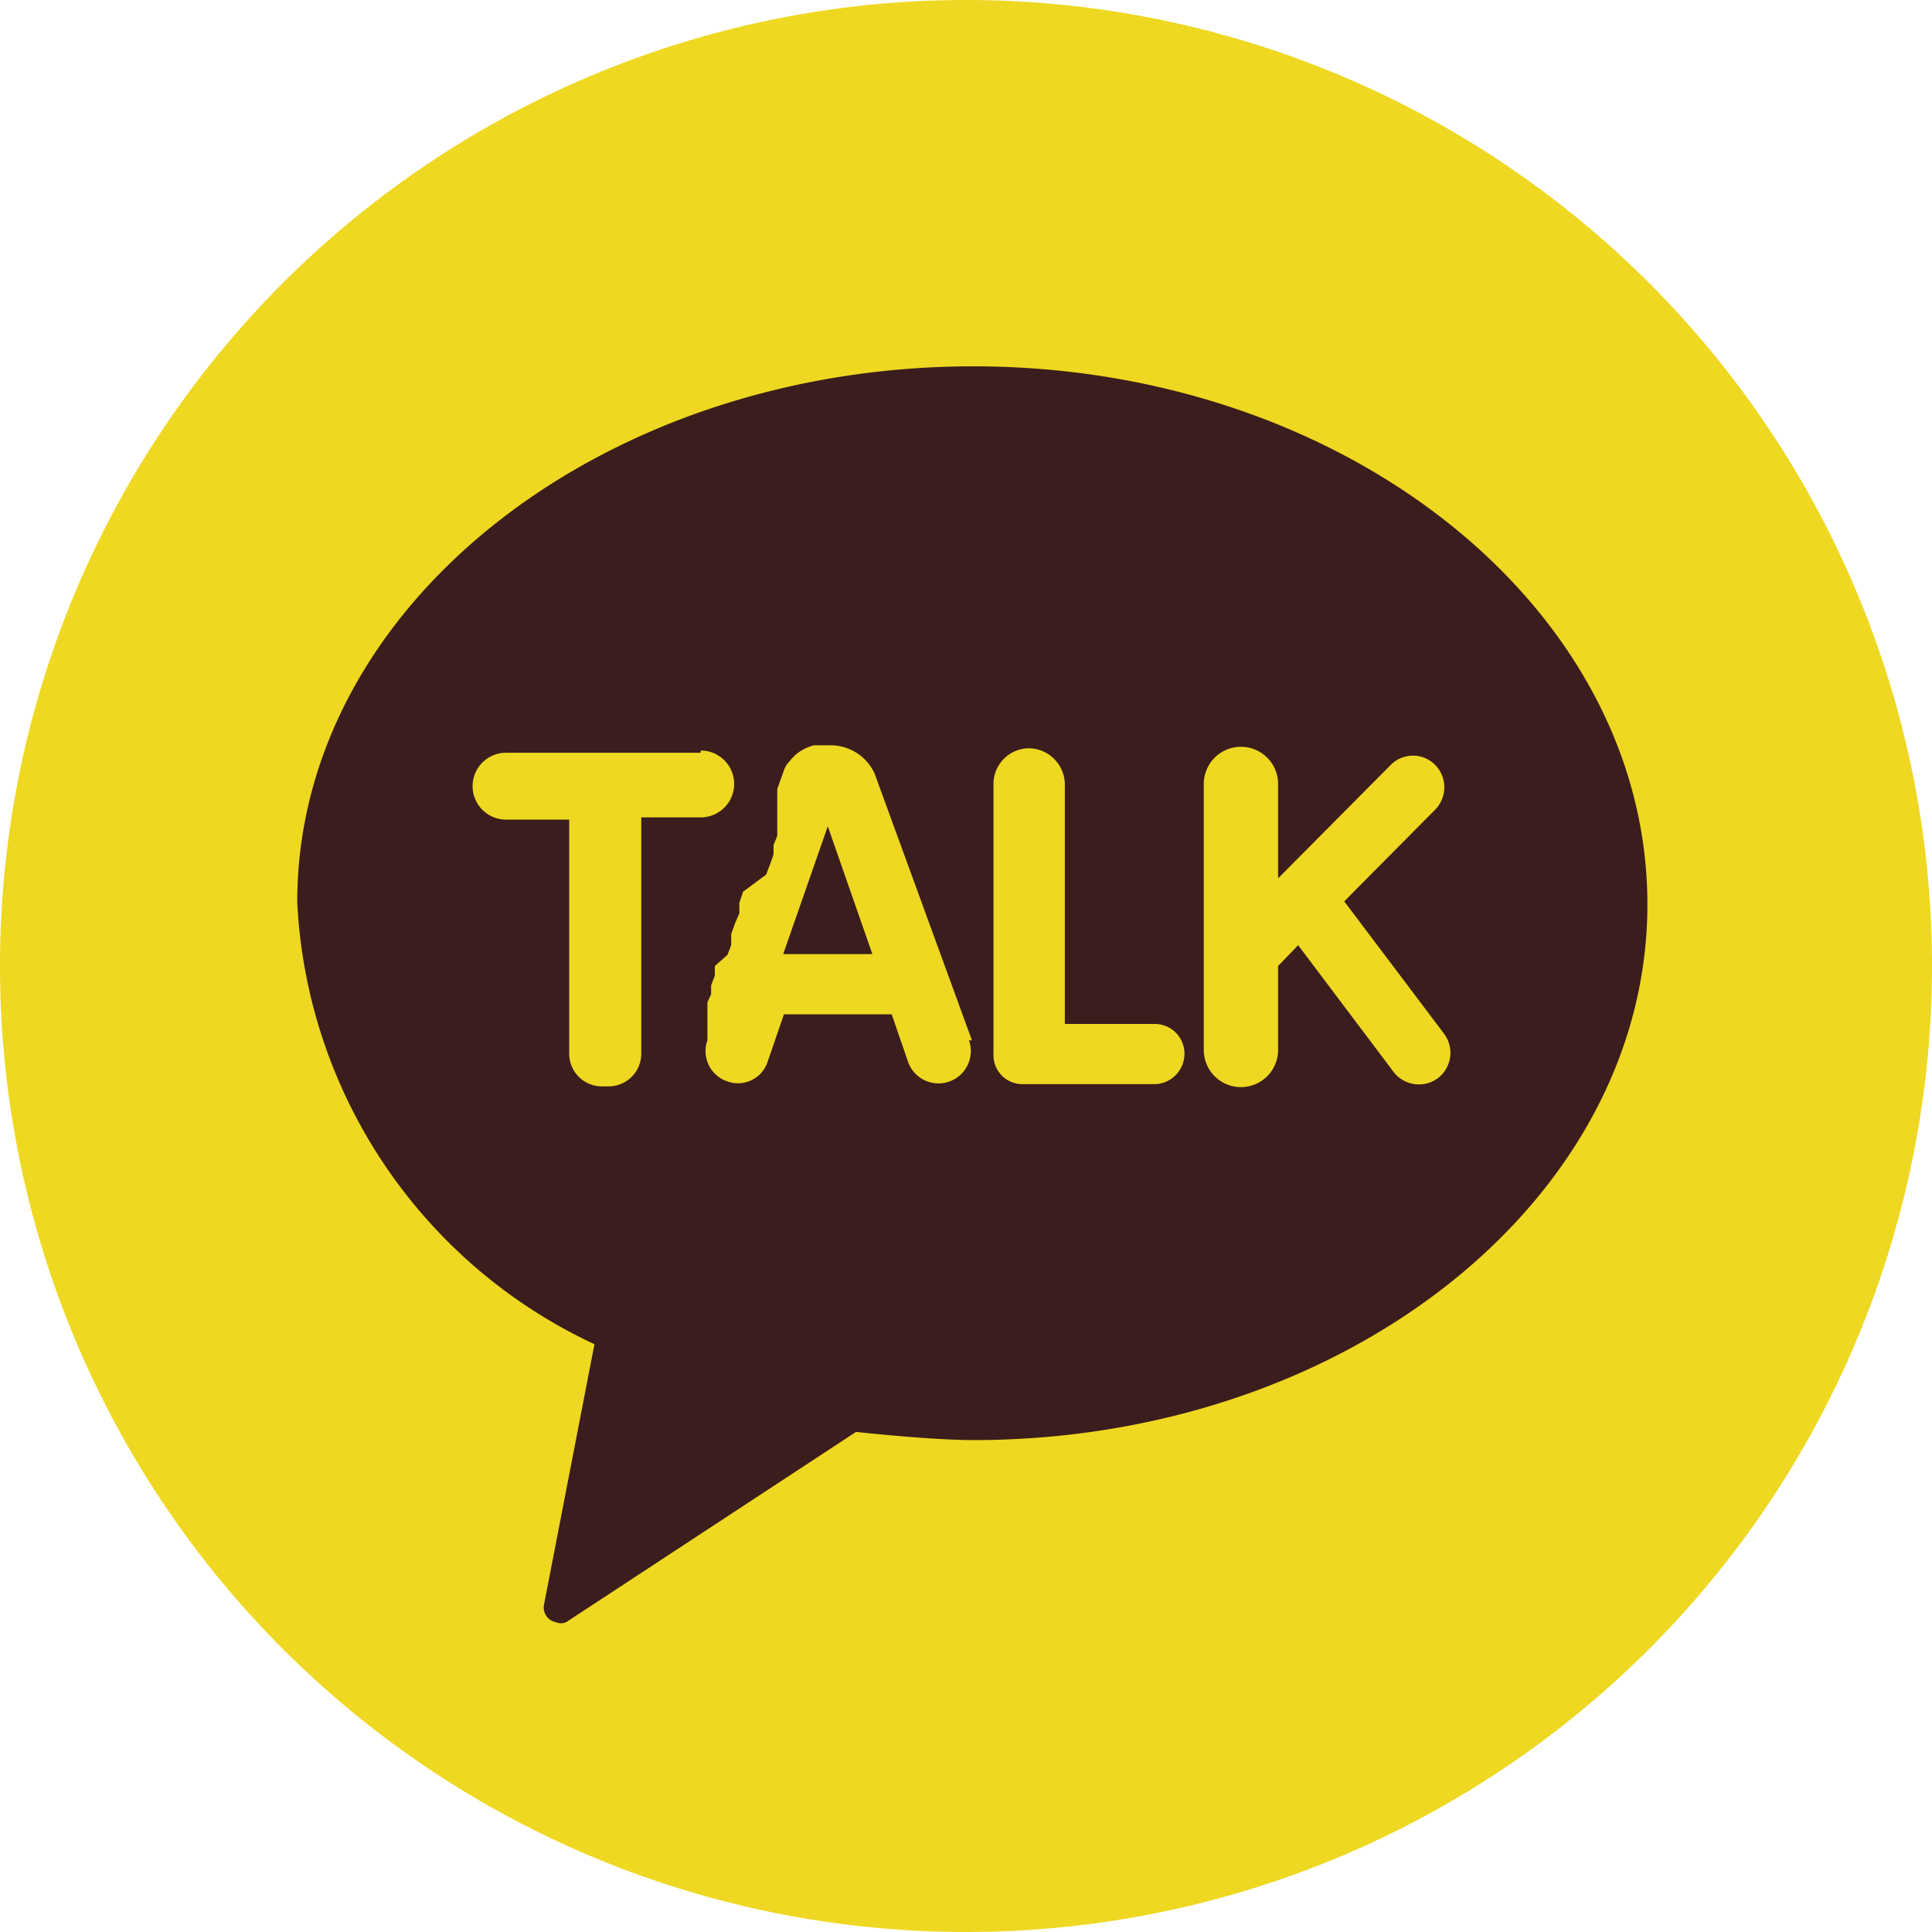
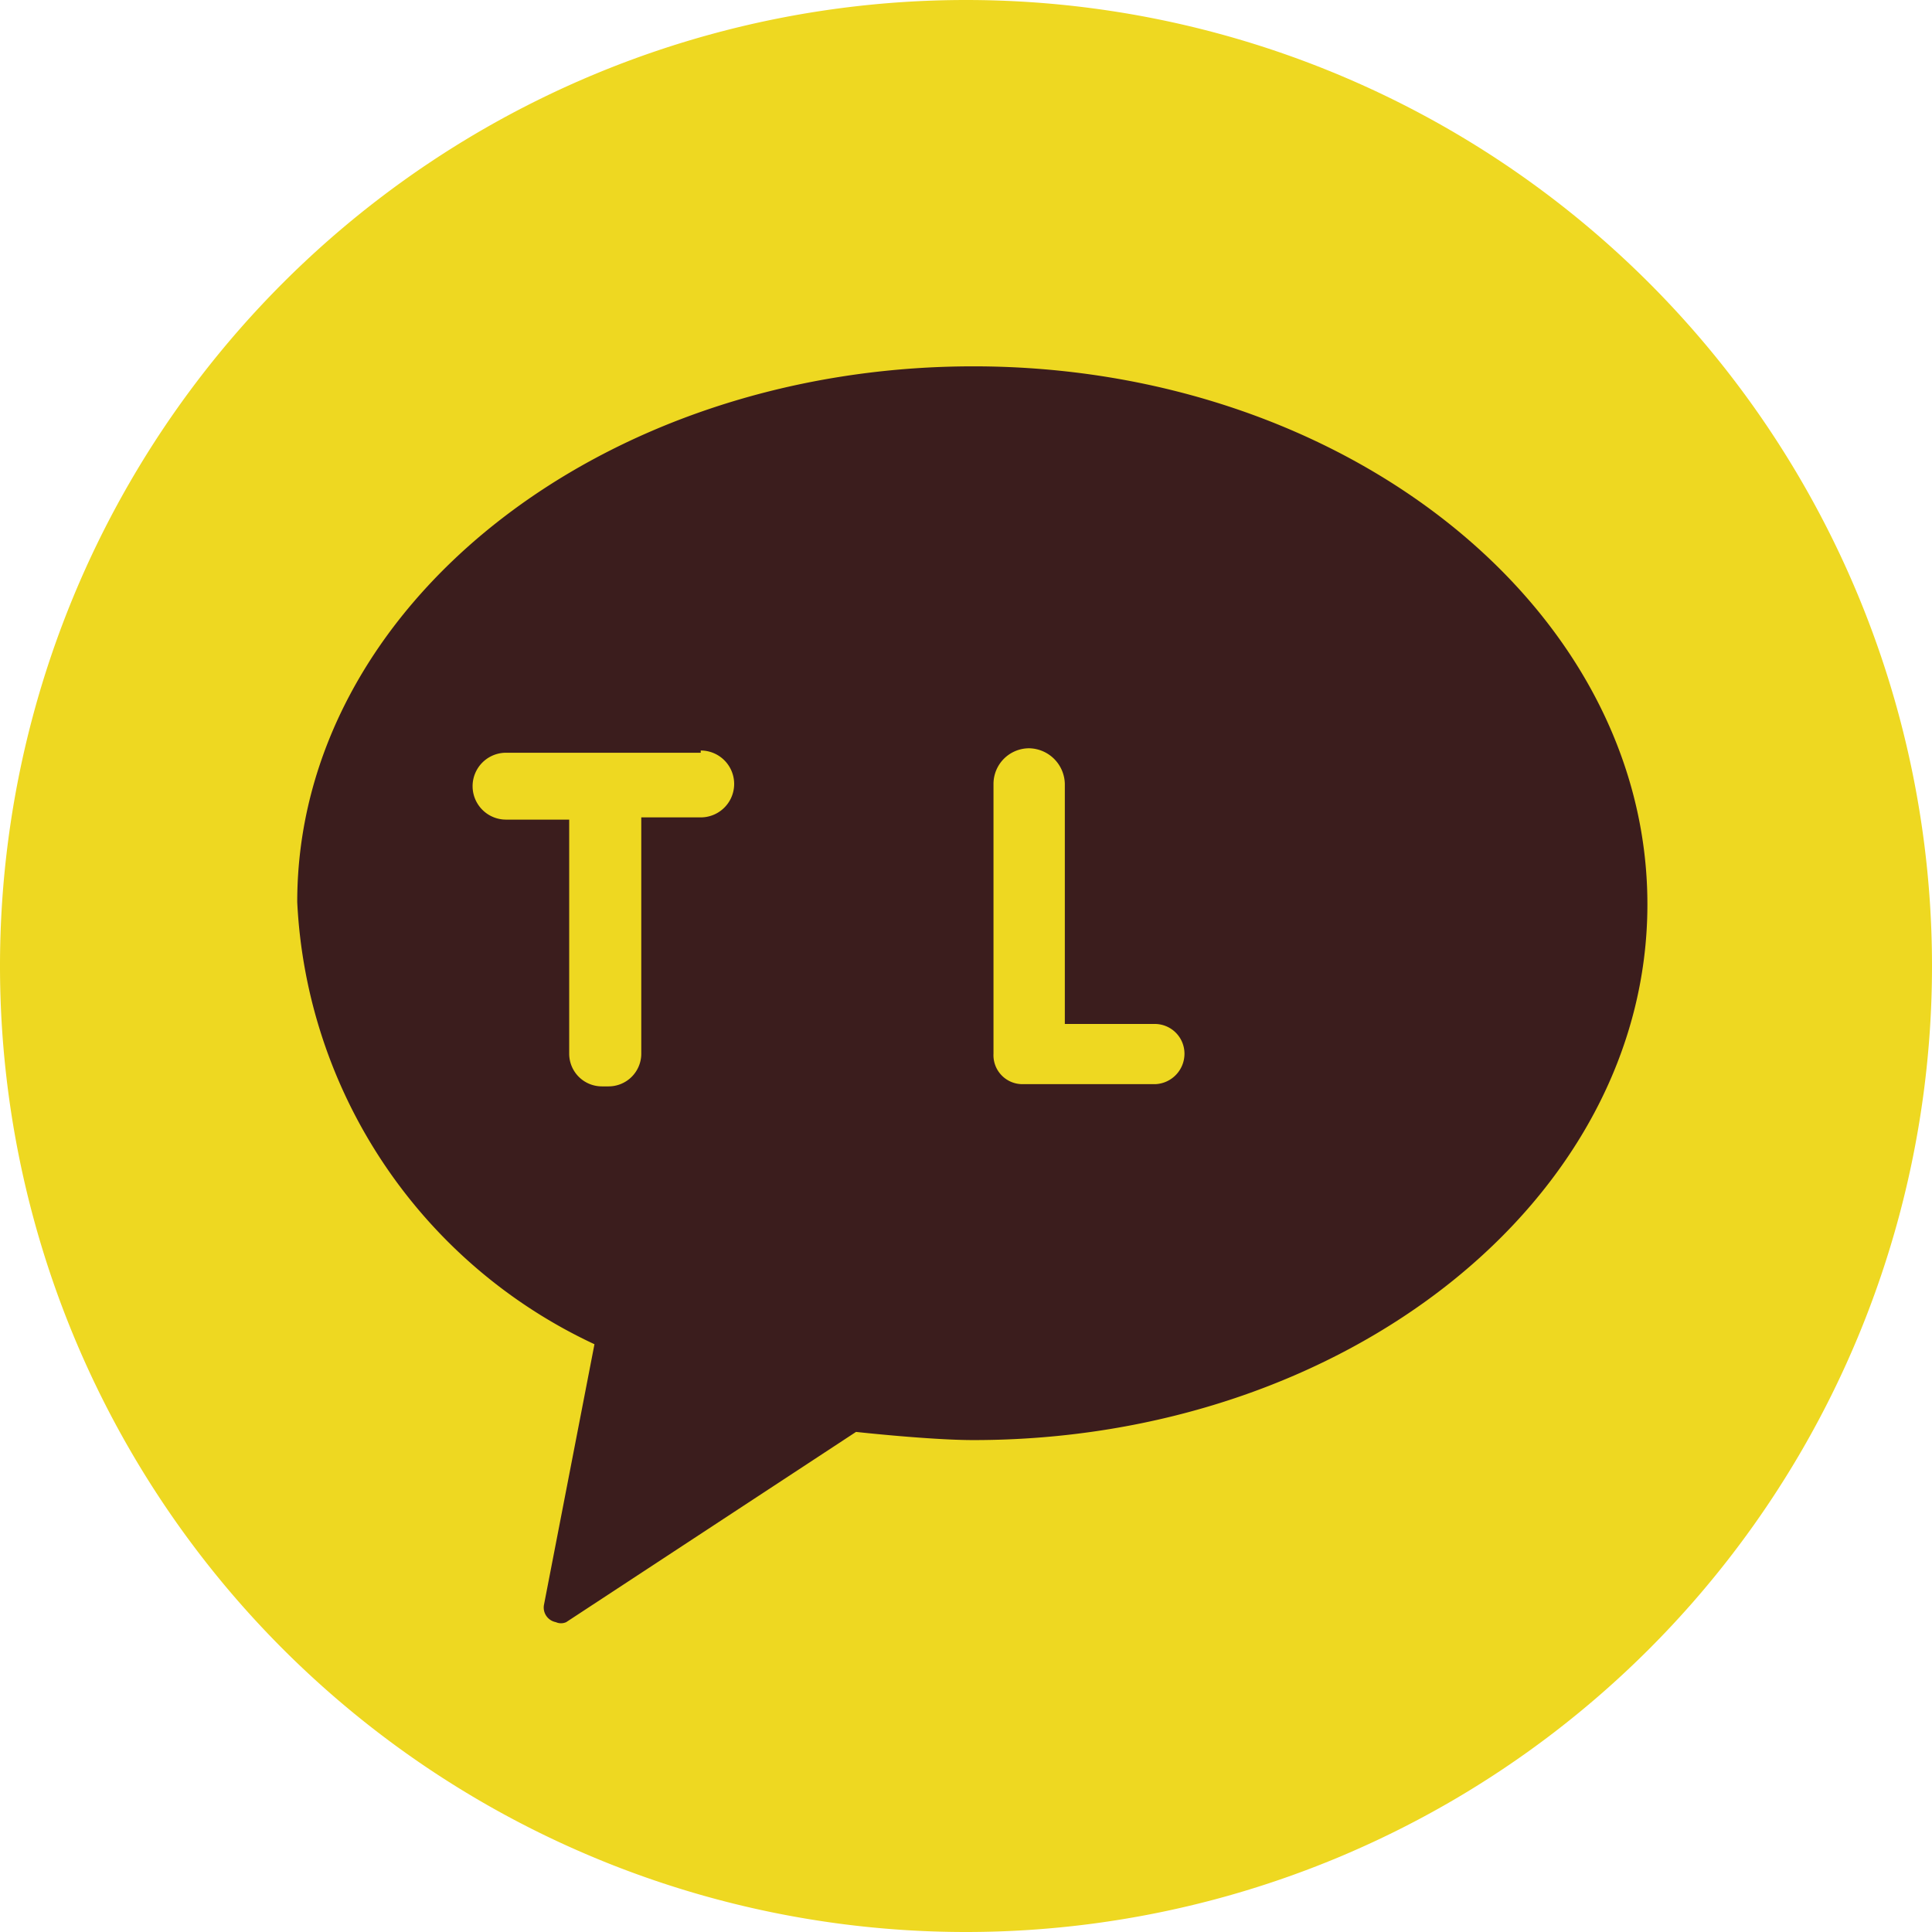
<svg xmlns="http://www.w3.org/2000/svg" id="레이어_1" data-name="레이어 1" viewBox="0 0 26 26">
  <g id="그룹_2760" data-name="그룹 2760">
    <path id="사각형_2009" data-name="사각형 2009" d="M13,0h0A13,13,0,0,1,26,13h0A13,13,0,0,1,13,26h0A13,13,0,0,1,0,13H0A13,13,0,0,1,13,0Z" fill="#eed821" />
    <g id="그룹_1812" data-name="그룹 1812">
      <path id="패스_5186" data-name="패스 5186" d="M13.1,4.93C8.09,4.93,4,8.16,4,12.14A6.94,6.94,0,0,0,8,18.09L7.32,21.6a.2.2,0,0,0,.16.23.17.17,0,0,0,.14,0l3.9-2.56s1,.11,1.58.11c5,0,9.07-3.23,9.07-7.21S18.11,4.93,13.1,4.93Z" fill="#3b1d1d" />
      <g id="그룹_1810" data-name="그룹 1810">
        <path id="패스_5187" data-name="패스 5187" d="M9.43,10.13H6.81a.45.45,0,0,0,0,.9h.85v3.15a.44.44,0,0,0,.44.44h.09a.44.44,0,0,0,.44-.44V11h.8a.45.45,0,0,0,0-.9Z" fill="#eed821" />
        <path id="패스_5188" data-name="패스 5188" d="M15.54,13.78H14.33V10.55a.49.49,0,0,0-.48-.48.48.48,0,0,0-.48.48v3.63a.39.39,0,0,0,.4.41h1.78a.41.41,0,0,0,.39-.42.4.4,0,0,0-.39-.39Z" fill="#eed821" />
-         <path id="패스_5189" data-name="패스 5189" d="M19.44,13.92l-1.35-1.79,1.22-1.23a.43.43,0,0,0,0-.61.42.42,0,0,0-.59,0h0L17.2,11.82V10.55a.49.49,0,0,0-1,0h0v3.58a.49.49,0,1,0,1,0V13l.27-.28,1.28,1.7a.43.43,0,0,0,.6.09h0A.43.43,0,0,0,19.44,13.92Z" fill="#eed821" />
-         <path id="패스_5190" data-name="패스 5190" d="M13.08,14l-1.31-3.59h0a.65.65,0,0,0-.61-.38l-.21,0a.71.71,0,0,0-.18.08.57.57,0,0,0-.14.13.36.36,0,0,0-.07.1s-.08.22-.1.28l0,.06,0,.07,0,.08,0,.09,0,.1,0,.11,0,.12-.05.12,0,.13-.05.14-.05.13L10,12l-.05.15,0,.14-.06.14-.05.14,0,.15-.05.13L9.62,13l0,.13-.05.13,0,.12-.05.11,0,.11,0,.1,0,.08,0,.08,0,.07,0,0V14a.43.43,0,0,0,.26.55.42.42,0,0,0,.55-.26h0l.22-.64H12l.22.64a.43.43,0,0,0,.82-.29Zm-2.54-1.16.6-1.72h0l.6,1.72Z" fill="#eed821" />
      </g>
    </g>
  </g>
</svg>